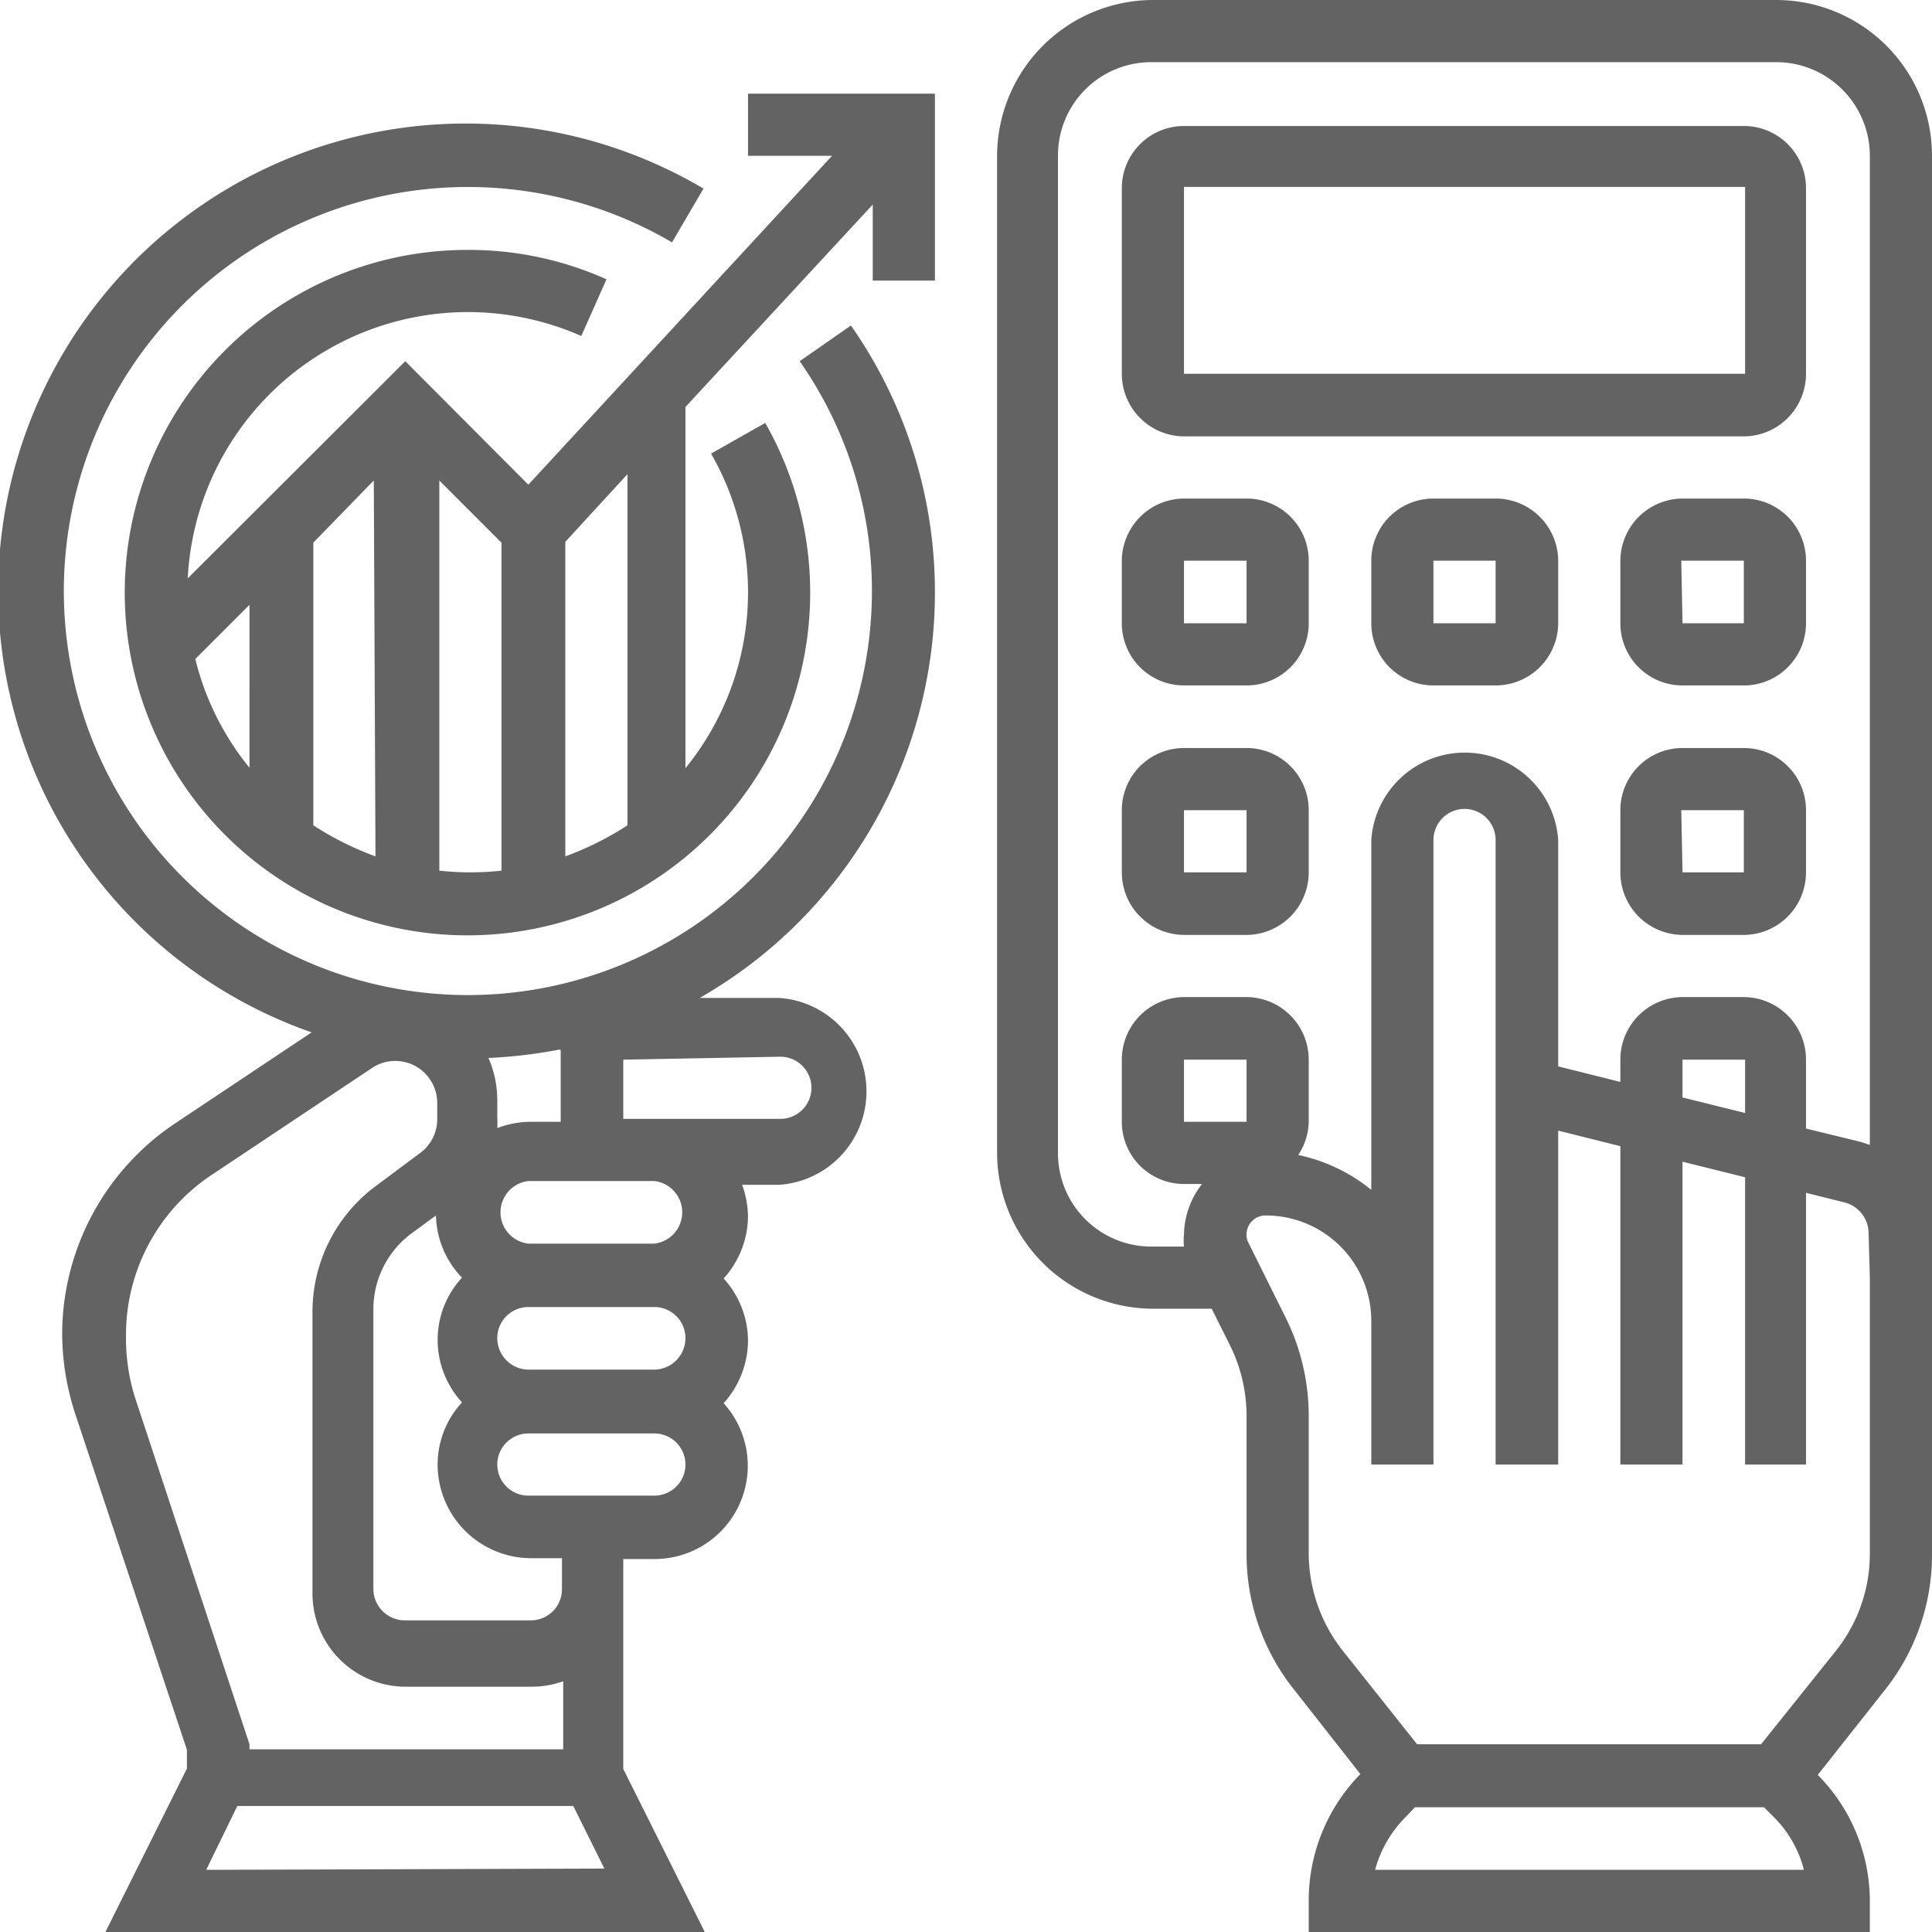
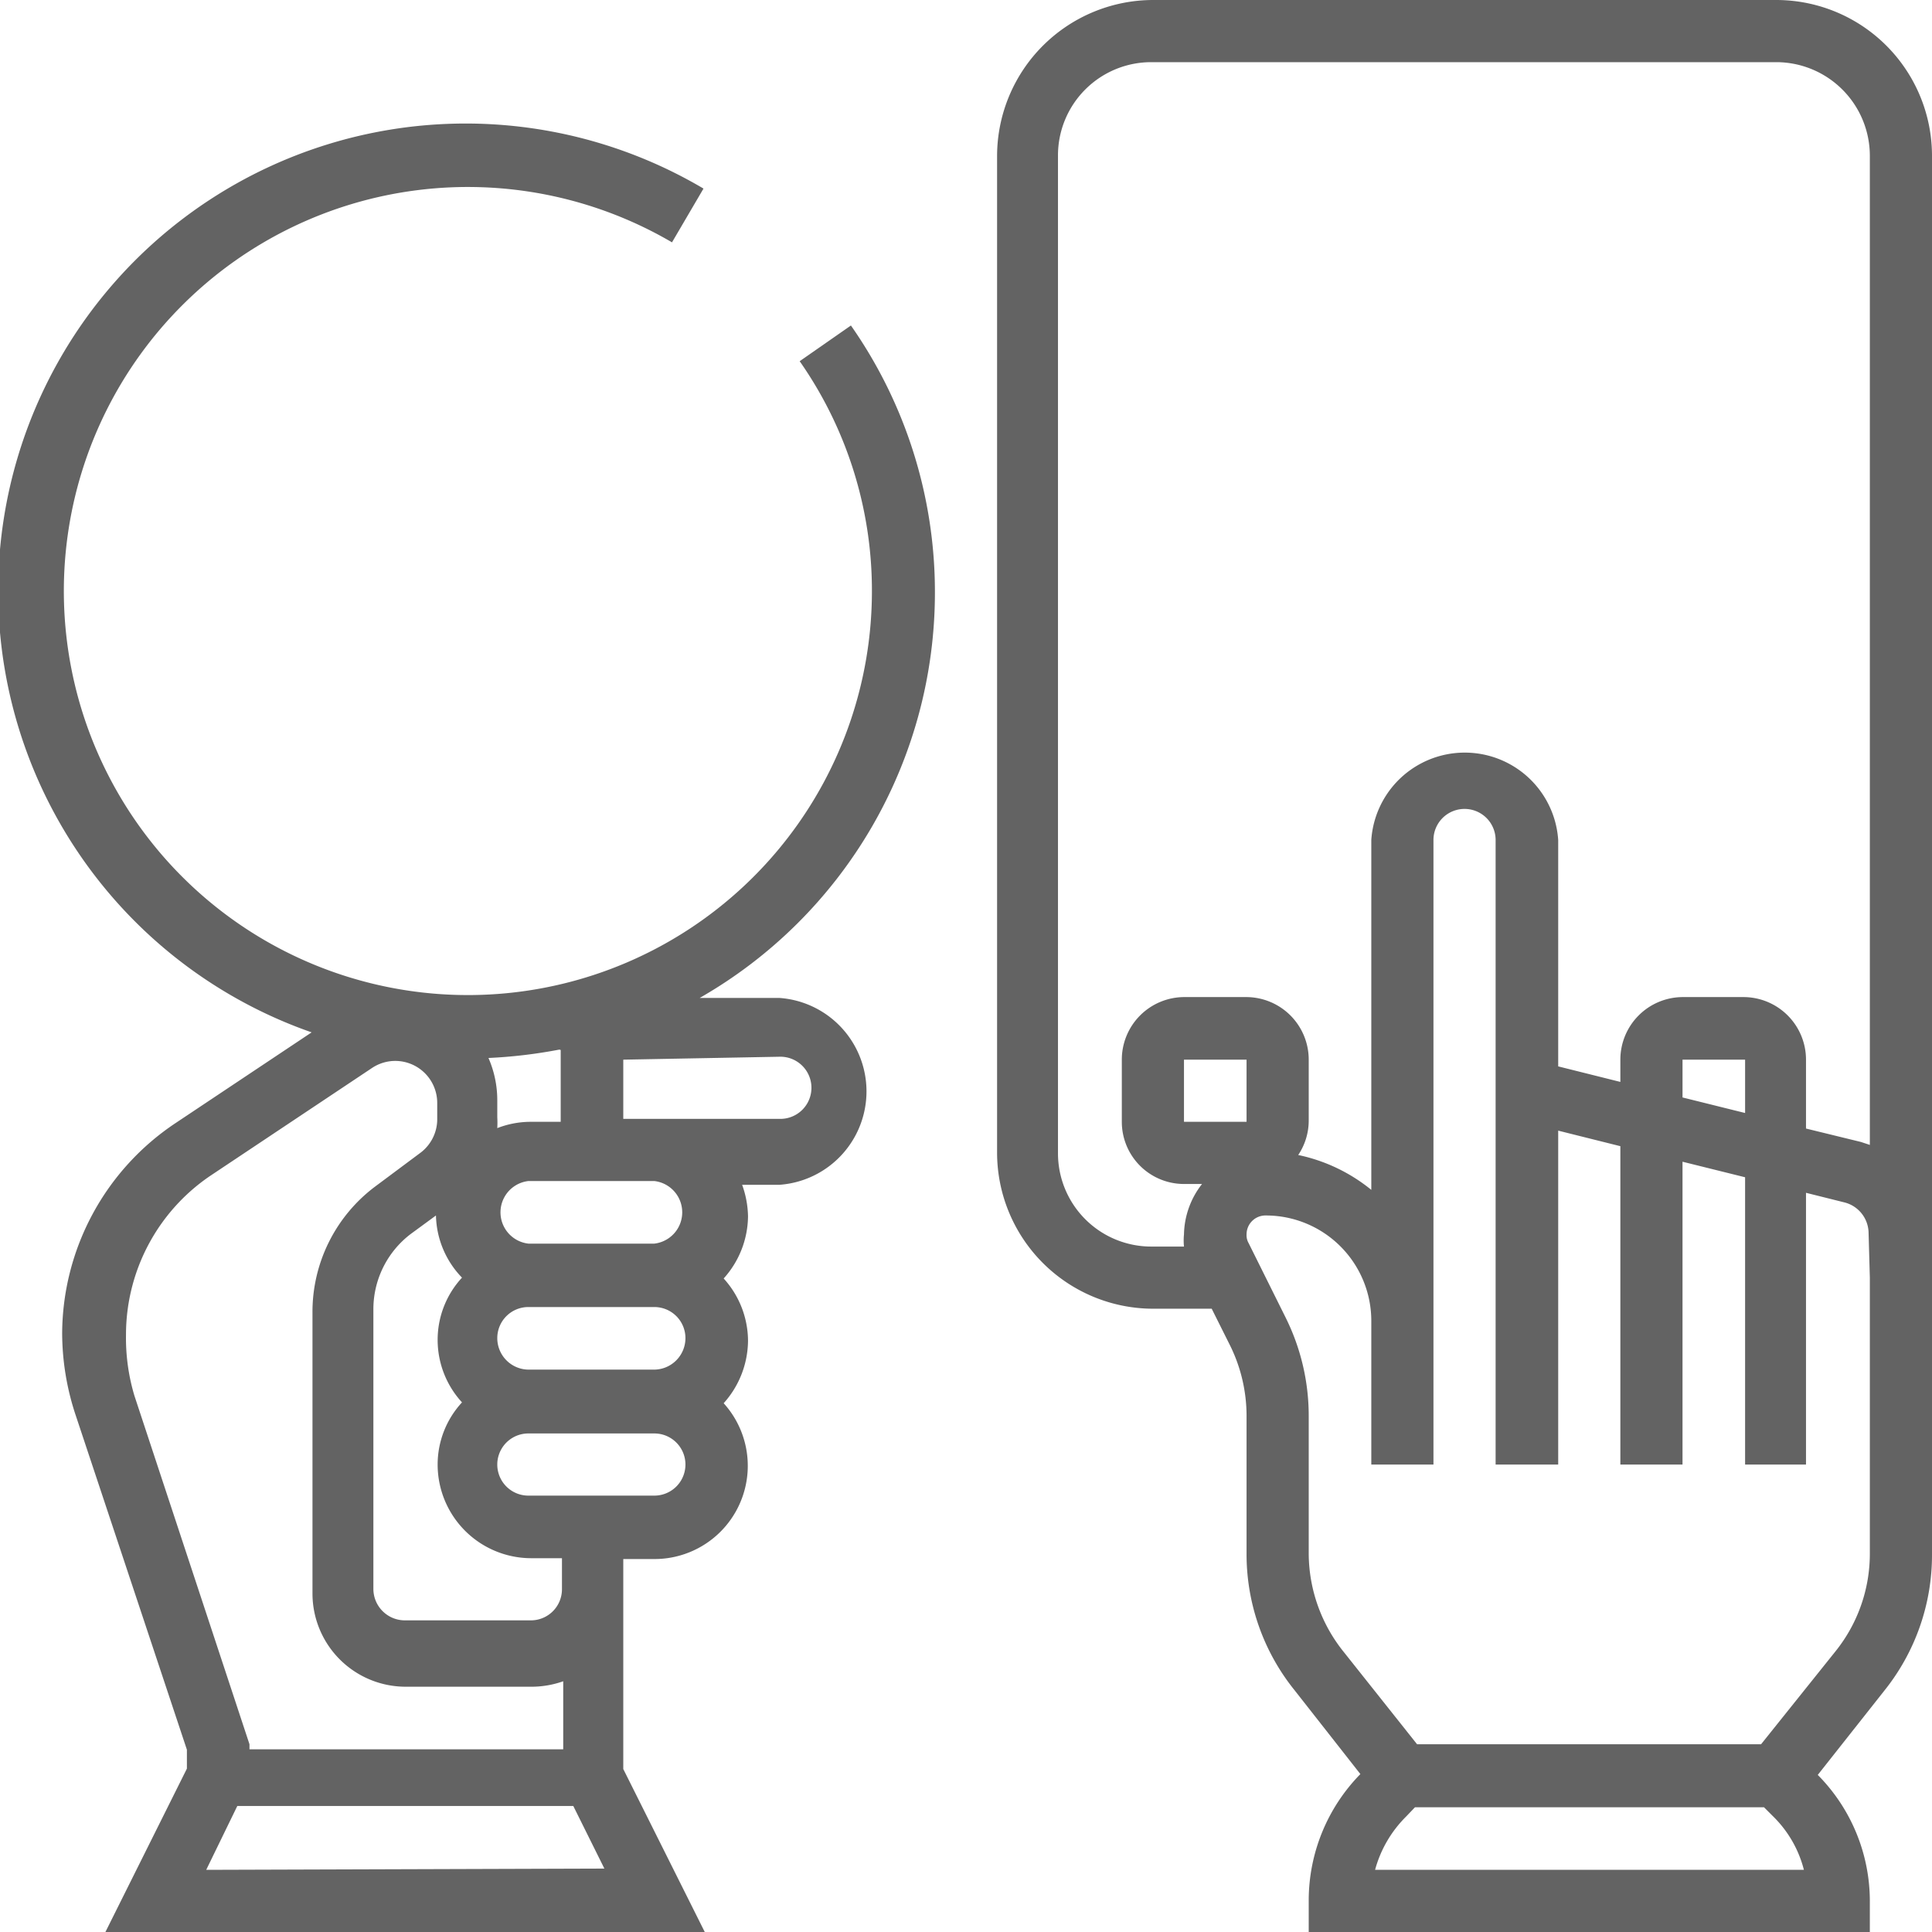
<svg xmlns="http://www.w3.org/2000/svg" viewBox="0 0 46 46">
  <defs>
    <style>.cls-1{fill:#636363}</style>
  </defs>
  <g id="Layer_2" data-name="Layer 2">
    <g id="Layer_1-2" data-name="Layer 1">
      <path class="cls-1" d="M22.26 14.1a11.06 11.06 0 0 0-2-6.35l-1.22.85a9.53 9.53 0 0 1 1.72 5.5A9.62 9.62 0 1 1 16 5.77l.75-1.28a11.13 11.13 0 1 0-9.33 20.09l-3.24 2.16a6.05 6.05 0 0 0-2.7 5 6.22 6.22 0 0 0 .31 1.92l2.66 8v.45L2.51 46h14.27l-1.94-3.88v-5h.74a2.22 2.22 0 0 0 1.65-3.71 2.25 2.25 0 0 0 .58-1.49 2.22 2.22 0 0 0-.58-1.48 2.24 2.24 0 0 0 .58-1.48 2.32 2.32 0 0 0-.14-.75h.88a2.23 2.23 0 0 0 0-4.45h-1.89a11.12 11.12 0 0 0 5.6-9.64M13.35 25v1.71h-.74a2.2 2.2 0 0 0-.77.15 2.3 2.3 0 0 0 0-.26v-.41a2.51 2.51 0 0 0-.21-1 11.82 11.82 0 0 0 1.69-.2M11 33.39a2.18 2.18 0 0 0-.58 1.48 2.23 2.23 0 0 0 2.22 2.23h.74v.74a.74.74 0 0 1-.74.74h-3a.75.75 0 0 1-.75-.74v-6.68a2.25 2.25 0 0 1 .89-1.78l.6-.44a2.19 2.19 0 0 0 .62 1.48 2.18 2.18 0 0 0-.58 1.48 2.2 2.2 0 0 0 .58 1.49m-7.8-.16a4.78 4.78 0 0 1-.2-1.45A4.57 4.57 0 0 1 5 28l3.87-2.58a1 1 0 0 1 .54-.16 1 1 0 0 1 1 1v.41a1 1 0 0 1-.39.77l-1.1.82a3.73 3.73 0 0 0-1.48 3v6.68a2.22 2.22 0 0 0 2.23 2.22h3a2.26 2.26 0 0 0 .74-.13v1.62H5.94v-.12zm1.71 11.29L5.65 43h8l.74 1.49zm10.67-8.91h-3a.74.74 0 1 1 0-1.48h3a.74.74 0 1 1 0 1.48m0-3h-3a.75.75 0 0 1-.74-.75.74.74 0 0 1 .74-.74h3a.74.74 0 0 1 .74.74.75.75 0 0 1-.74.75m0-3h-3a.75.75 0 0 1 0-1.49h3a.75.75 0 0 1 0 1.49m3-4.45a.74.74 0 1 1 0 1.48h-3.74v-1.41zM42.29 0H27.45a3.72 3.72 0 0 0-3.71 3.71v23.74a3.72 3.72 0 0 0 3.71 3.71h1.4l.44.88a3.79 3.79 0 0 1 .39 1.66V37a5.16 5.16 0 0 0 1.14 3.24l1.57 2a4.3 4.3 0 0 0-1.23 3V46h13.36v-.74a4.27 4.27 0 0 0-1.24-3l1.58-2A5.16 5.16 0 0 0 46 37V3.71A3.71 3.71 0 0 0 42.29 0m-14.1 25.23h1.49v1.48h-1.49zm4.55 19.29a2.83 2.83 0 0 1 .74-1.27l.21-.22H42l.22.22a2.72 2.72 0 0 1 .73 1.27zm11.78-14.1V37a3.71 3.71 0 0 1-.82 2.32l-1.77 2.21h-8.19L32 39.34a3.76 3.76 0 0 1-.84-2.34v-3.3a5.25 5.25 0 0 0-.55-2.33l-.88-1.77a.38.38 0 0 1-.05-.21.45.45 0 0 1 .46-.45 2.51 2.51 0 0 1 2.51 2.5v3.43h1.48V20a.74.74 0 0 1 1.48 0v14.87h1.49v-7.95l1.48.37v7.58h1.48v-7.21l1.49.37v6.84H43V28.4l.92.23a.76.76 0 0 1 .57.72zm-4.46-4.29v-.9h1.49v1.27zm4.46 1.13l-.21-.07-1.31-.32v-1.64a1.49 1.49 0 0 0-1.48-1.49h-1.46a1.49 1.49 0 0 0-1.48 1.49v.53l-1.48-.37V20a2.23 2.23 0 0 0-4.45 0v8.33a4.08 4.08 0 0 0-1.74-.83 1.47 1.47 0 0 0 .25-.82v-1.45a1.49 1.49 0 0 0-1.48-1.49h-1.49a1.49 1.49 0 0 0-1.48 1.49v1.48a1.48 1.48 0 0 0 1.48 1.48h.43a2 2 0 0 0-.43 1.2 1.45 1.45 0 0 0 0 .29h-.78a2.22 2.22 0 0 1-2.22-2.23V3.71a2.22 2.22 0 0 1 2.22-2.23h14.88a2.23 2.23 0 0 1 2.23 2.23z" />
-       <path class="cls-1" d="M41.55 3H28.19a1.48 1.48 0 0 0-1.48 1.48V8.9a1.49 1.49 0 0 0 1.48 1.49h13.36A1.49 1.49 0 0 0 43 8.9V4.45A1.48 1.48 0 0 0 41.55 3M28.19 4.45h13.36V8.9H28.19zm1.49 7.42h-1.49a1.49 1.49 0 0 0-1.48 1.48v1.49a1.48 1.48 0 0 0 1.48 1.48h1.49a1.48 1.48 0 0 0 1.48-1.48v-1.49a1.48 1.48 0 0 0-1.48-1.48m-1.49 1.48h1.49v1.49h-1.49zm7.42-1.48h-1.48a1.48 1.48 0 0 0-1.48 1.48v1.49a1.48 1.48 0 0 0 1.48 1.48h1.48a1.49 1.49 0 0 0 1.49-1.48v-1.49a1.49 1.49 0 0 0-1.49-1.48m-1.48 1.48h1.48v1.49h-1.48zm7.42-1.48h-1.49a1.49 1.49 0 0 0-1.48 1.48v1.49a1.48 1.48 0 0 0 1.48 1.48h1.49A1.48 1.48 0 0 0 43 14.84v-1.49a1.48 1.48 0 0 0-1.48-1.48m-1.49 1.48h1.49v1.49h-1.46zm-10.35 4.46h-1.49a1.48 1.48 0 0 0-1.48 1.48v1.48a1.49 1.49 0 0 0 1.48 1.49h1.49a1.49 1.49 0 0 0 1.48-1.49v-1.48a1.48 1.48 0 0 0-1.48-1.48m-1.49 1.48h1.49v1.48h-1.49zm13.36-1.48h-1.49a1.48 1.48 0 0 0-1.48 1.48v1.48a1.49 1.49 0 0 0 1.48 1.49h1.49A1.49 1.49 0 0 0 43 20.77v-1.48a1.48 1.48 0 0 0-1.48-1.48m-1.49 1.48h1.49v1.48h-1.46zM17.81 3.71h2l-7.23 7.83L9.65 8.6l-5.18 5.17A6.68 6.68 0 0 1 13.84 8l.6-1.35a8 8 0 0 0-3.31-.7 8.16 8.16 0 1 0 7.09 4.12l-1.29.73a6.63 6.63 0 0 1-.61 7.49v-8.6l4.46-4.82v1.81h1.48V2.23h-4.45zM5.94 18.28a6.58 6.58 0 0 1-1.29-2.59l1.29-1.29zm3 2.11a7.31 7.31 0 0 1-1.48-.74v-6.73l1.44-1.48zm3 .34a6.87 6.87 0 0 1-1.48 0v-9.29l1.48 1.48zm3-1.08a7.31 7.31 0 0 1-1.48.74V12.9l1.48-1.61z" />
    </g>
  </g>
</svg>